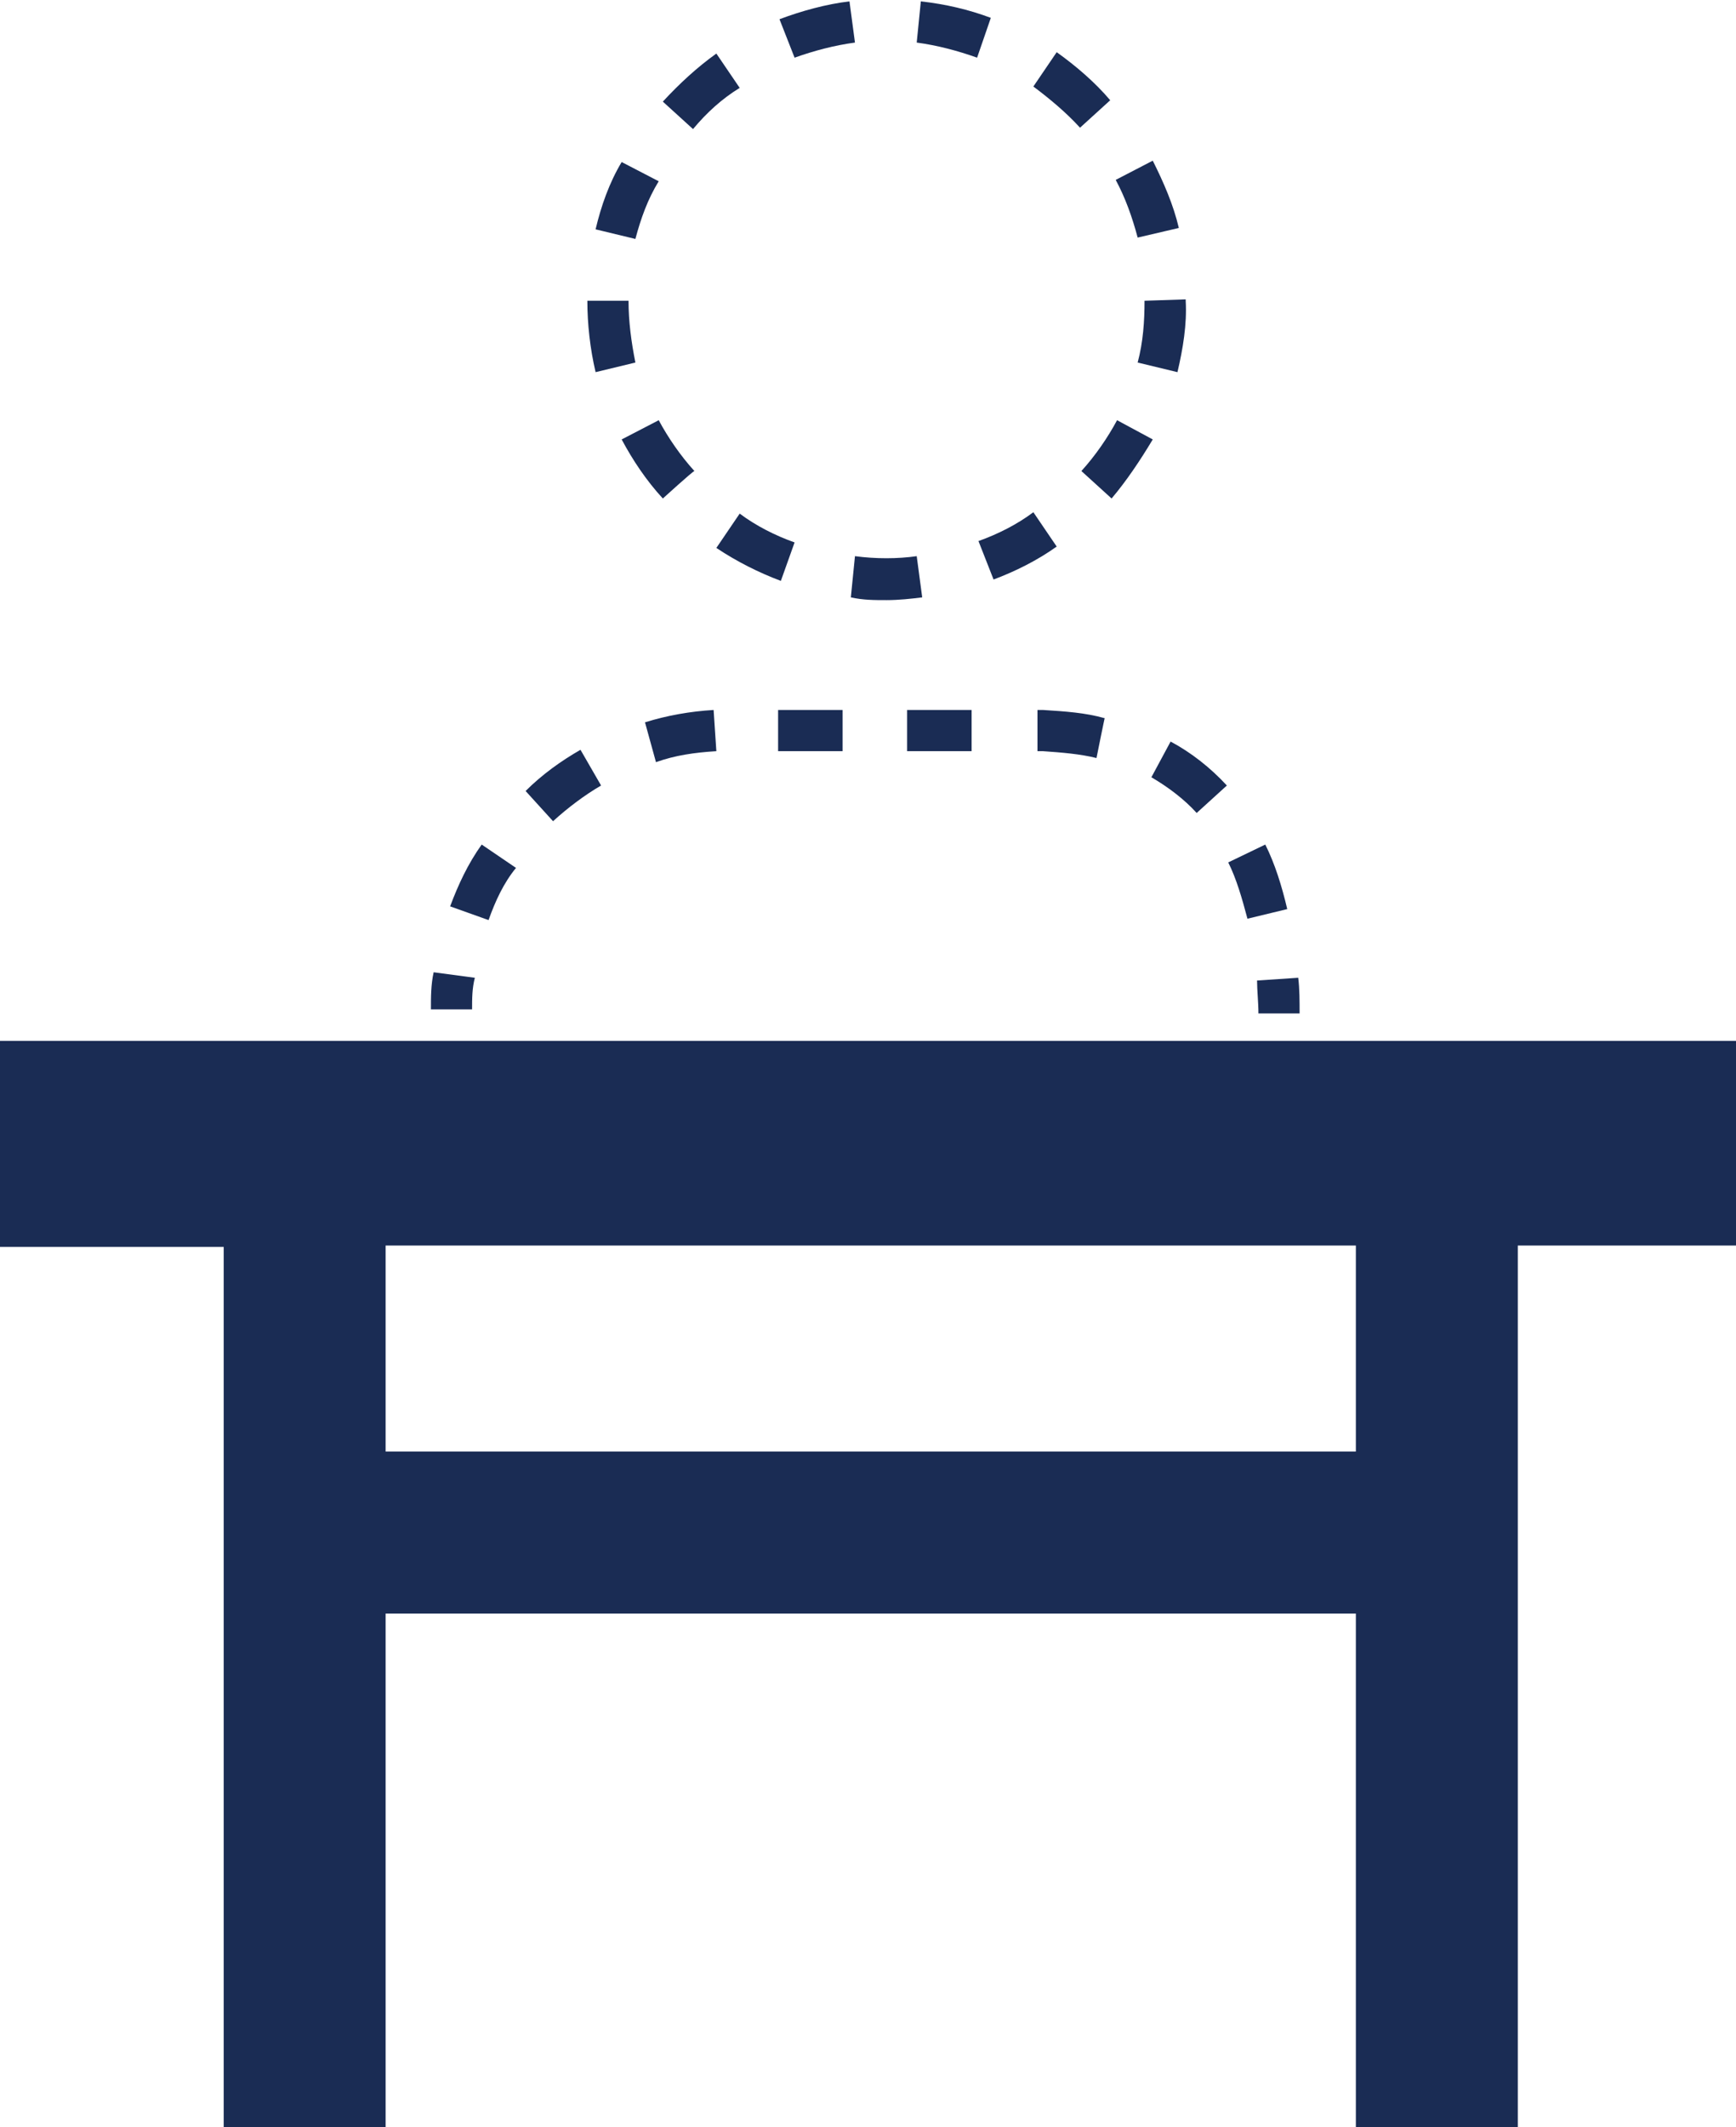
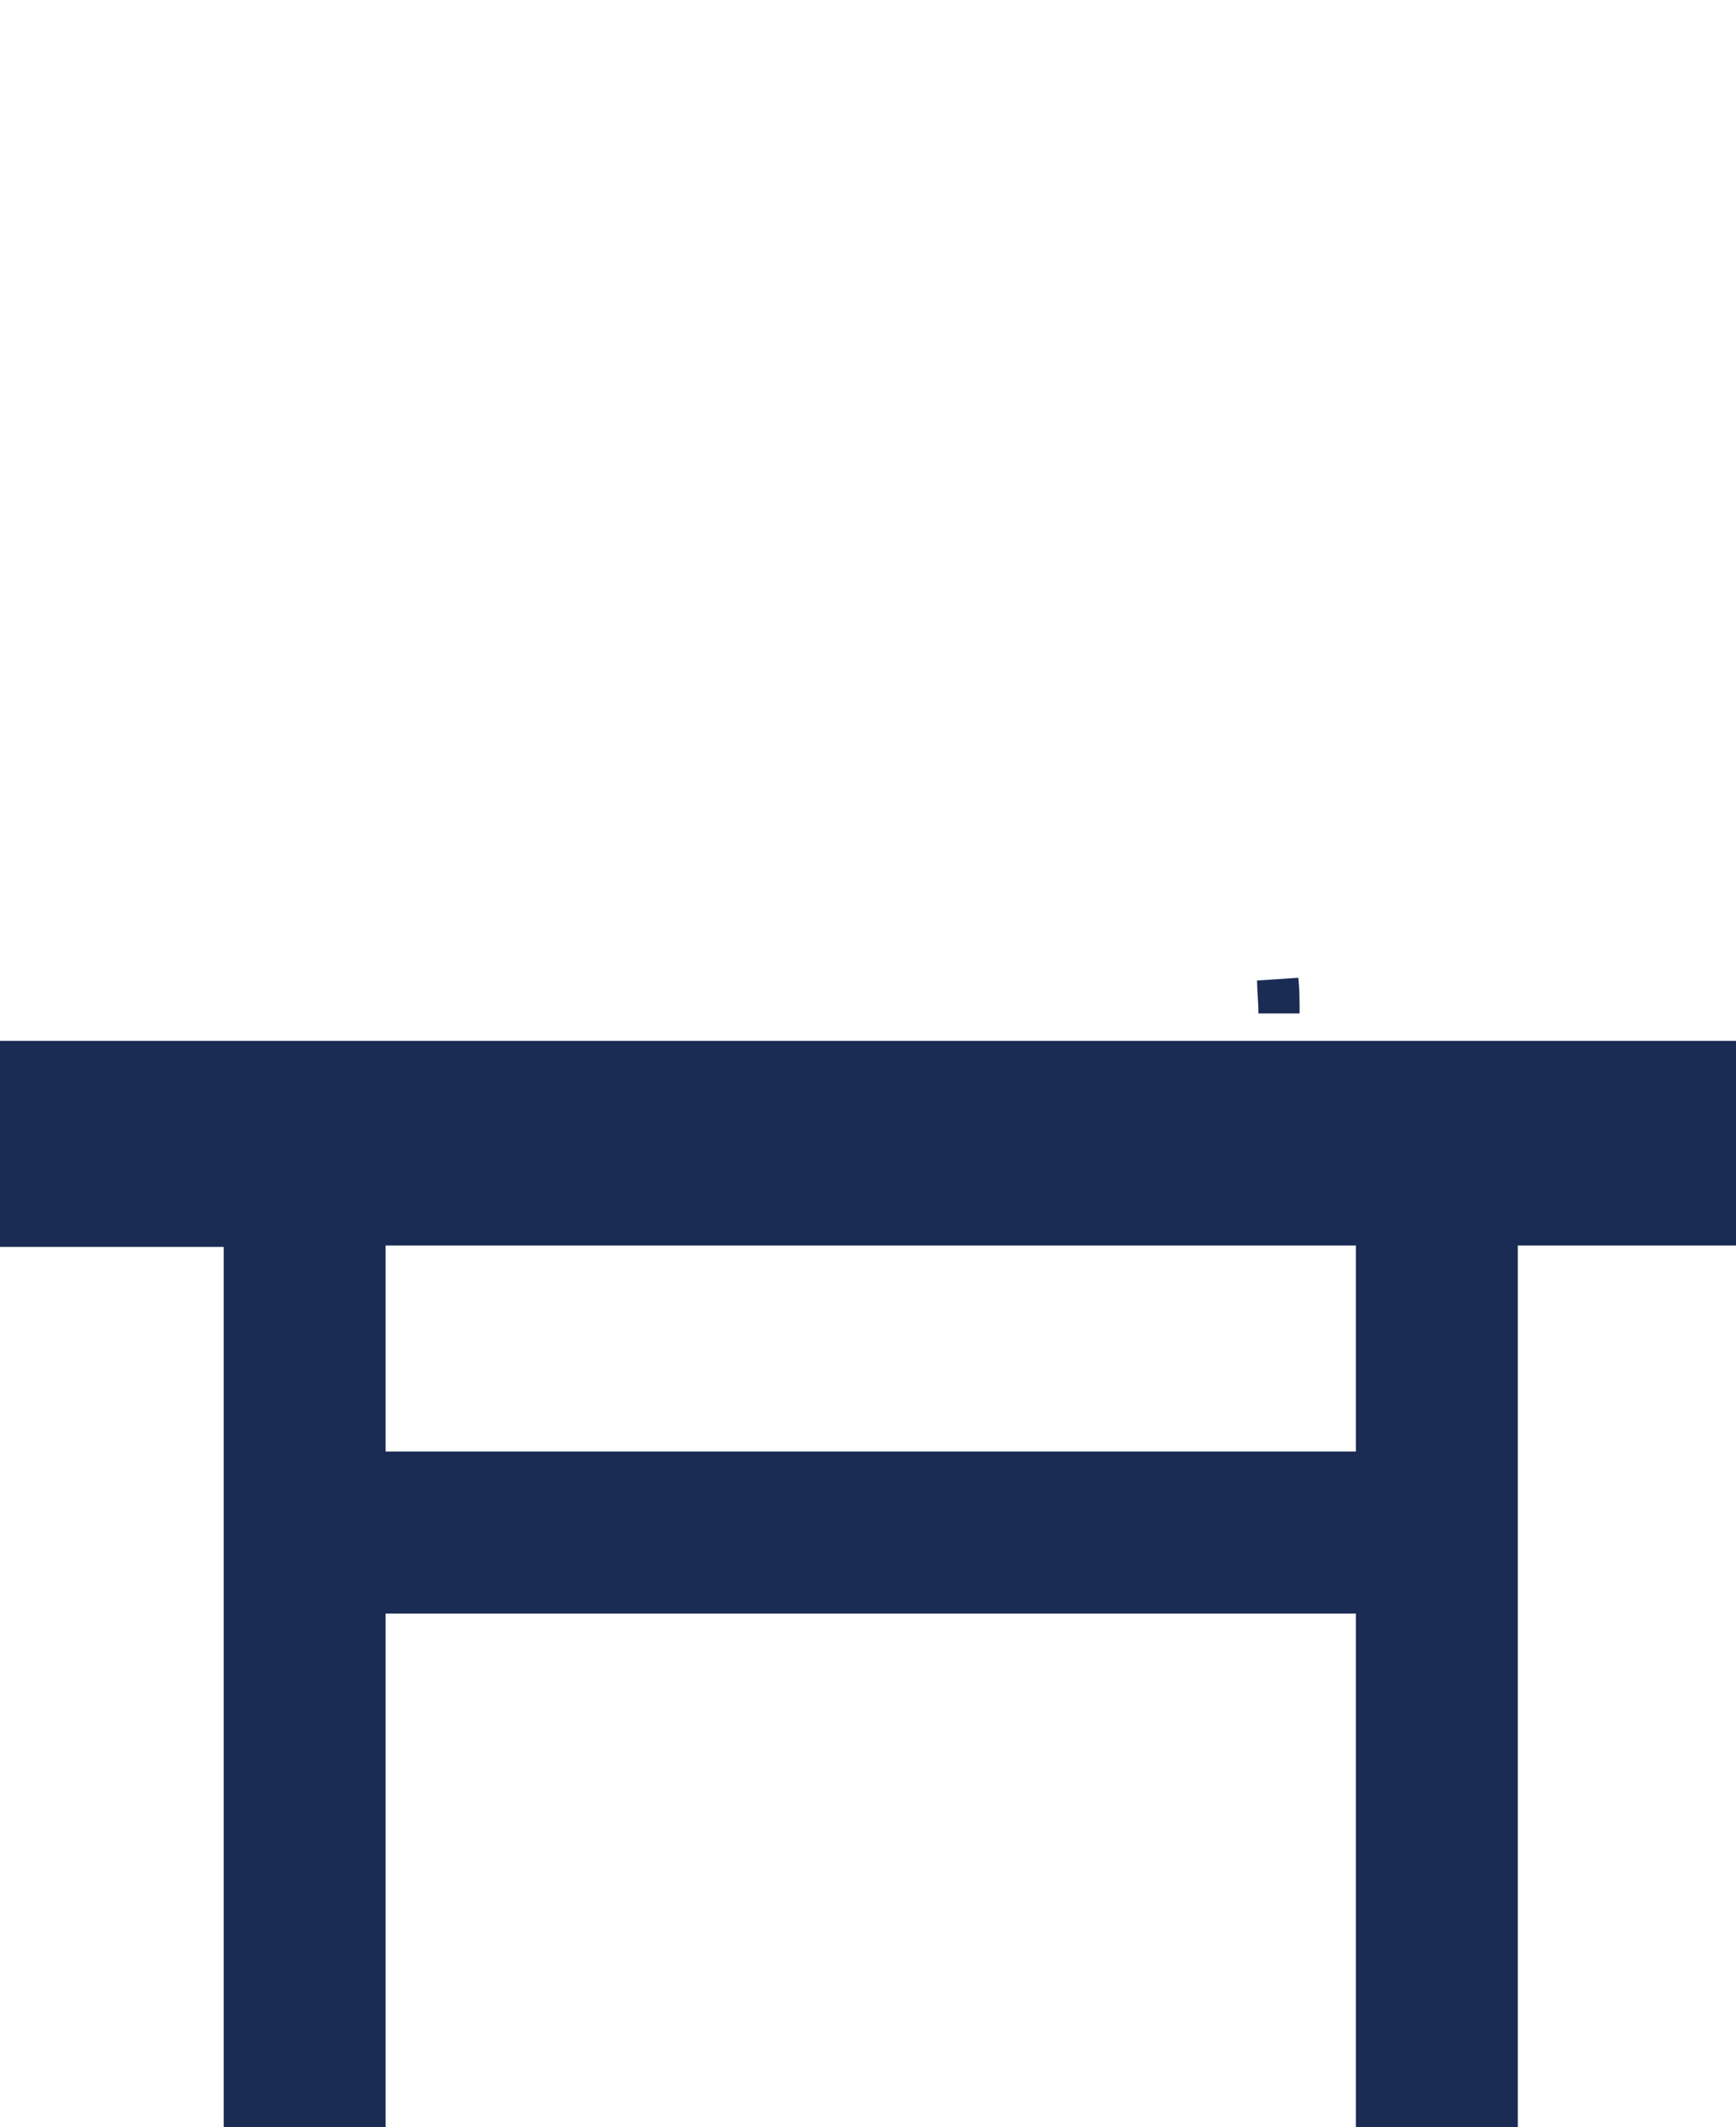
<svg xmlns="http://www.w3.org/2000/svg" version="1.1" id="Plat" x="0px" y="0px" viewBox="0 0 126.5 154.9" style="enable-background:new 0 0 126.5 154.9;" xml:space="preserve">
  <style type="text/css">
	.st0{fill:#1A2C54;}
</style>
  <g>
-     <path class="st0" d="M64.6,43.7c-0.9,0-1.7,0-2.6-0.2l0.3-3c1.5,0.2,3.1,0.2,4.5,0l0.4,3C66.4,43.6,65.5,43.7,64.6,43.7L64.6,43.7z    M56.9,42.3c-1.6-0.6-3.2-1.4-4.7-2.4l1.7-2.5c1.2,0.9,2.6,1.6,4,2.1L56.9,42.3L56.9,42.3z M72.4,42.2l-1.1-2.8   c1.4-0.5,2.8-1.2,4-2.1l1.7,2.5C75.6,40.8,74,41.6,72.4,42.2L72.4,42.2z M48.3,36.3c-1.2-1.3-2.2-2.8-3-4.3l2.7-1.4   c0.7,1.3,1.6,2.6,2.6,3.7C50.5,34.3,48.3,36.3,48.3,36.3z M81,36.3l-2.2-2c1-1.1,1.9-2.4,2.6-3.7L84,32C83.1,33.5,82.1,35,81,36.3z    M43.4,27.1c-0.4-1.7-0.6-3.5-0.6-5.2h3c0,1.5,0.2,3,0.5,4.5L43.4,27.1z M85.8,27.1l-2.9-0.7c0.4-1.5,0.5-3,0.5-4.5l3-0.1v0.1   C86.5,23.6,86.2,25.4,85.8,27.1z M46.3,17.4l-2.9-0.7c0.4-1.7,1-3.4,1.9-4.9l2.7,1.4C47.2,14.5,46.7,15.9,46.3,17.4z M82.9,17.3   c-0.4-1.5-0.9-2.9-1.6-4.2l2.7-1.4c0.8,1.6,1.5,3.2,1.9,4.9L82.9,17.3L82.9,17.3z M50.5,9.4l-2.2-2c1.2-1.3,2.5-2.5,3.9-3.5   l1.7,2.5C52.6,7.2,51.5,8.2,50.5,9.4z M78.7,9.3c-1-1.1-2.2-2.1-3.4-3L77,3.8c1.4,1,2.8,2.2,3.9,3.5L78.7,9.3L78.7,9.3z M57.9,4.2   l-1.1-2.8c1.6-0.6,3.4-1.1,5.1-1.3l0.4,3C60.8,3.3,59.3,3.7,57.9,4.2L57.9,4.2z M71.2,4.2c-1.4-0.5-2.9-0.9-4.4-1.1l0.3-3   c1.8,0.2,3.5,0.6,5.1,1.2L71.2,4.2L71.2,4.2z" />
-   </g>
+     </g>
  <g>
    <g>
-       <path class="st0" d="M34.4,73.5h-3c0-0.9,0-1.8,0.2-2.7l3,0.4C34.4,72,34.4,72.7,34.4,73.5z" />
-       <path class="st0" d="M35.6,67l-2.8-1c0.6-1.6,1.3-3.1,2.3-4.5l2.5,1.7C36.7,64.3,36.1,65.6,35.6,67L35.6,67z M90.9,66.9    c-0.4-1.5-0.8-2.9-1.4-4.1l2.7-1.3c0.7,1.4,1.2,3,1.6,4.7L90.9,66.9z M40.3,59.8l-2-2.2c1.2-1.2,2.6-2.2,4-3l1.5,2.6    C42.6,57.9,41.4,58.8,40.3,59.8L40.3,59.8z M87.2,59.2c-0.9-1-2.1-1.9-3.3-2.6l1.4-2.6c1.5,0.8,2.9,1.9,4.1,3.2L87.2,59.2    L87.2,59.2z M47.8,55.5L47,52.6c1.6-0.5,3.3-0.8,5-0.9l0.2,3C50.6,54.8,49.2,55,47.8,55.5z M79.9,55.2c-1.2-0.3-2.5-0.4-3.9-0.5    h-0.4v-3H76c1.6,0.1,3.1,0.2,4.5,0.6C80.5,52.2,79.9,55.2,79.9,55.2z M70.8,54.7h-4.7v-3h4.7V54.7z M61.4,54.7h-4.7v-3h4.7V54.7z" />
      <path class="st0" d="M91.7,73.8c0-0.8-0.1-1.7-0.1-2.4l3-0.2c0.1,0.8,0.1,1.7,0.1,2.6L91.7,73.8z" />
    </g>
  </g>
  <path class="st0" d="M126.5,75.8H0v15h16.3v64.1h11.8v-37.4h70.7v37.4h11.8V90.7h15.9V75.8z M98.8,105.7H28.1v-15h70.7L98.8,105.7  L98.8,105.7z" />
</svg>